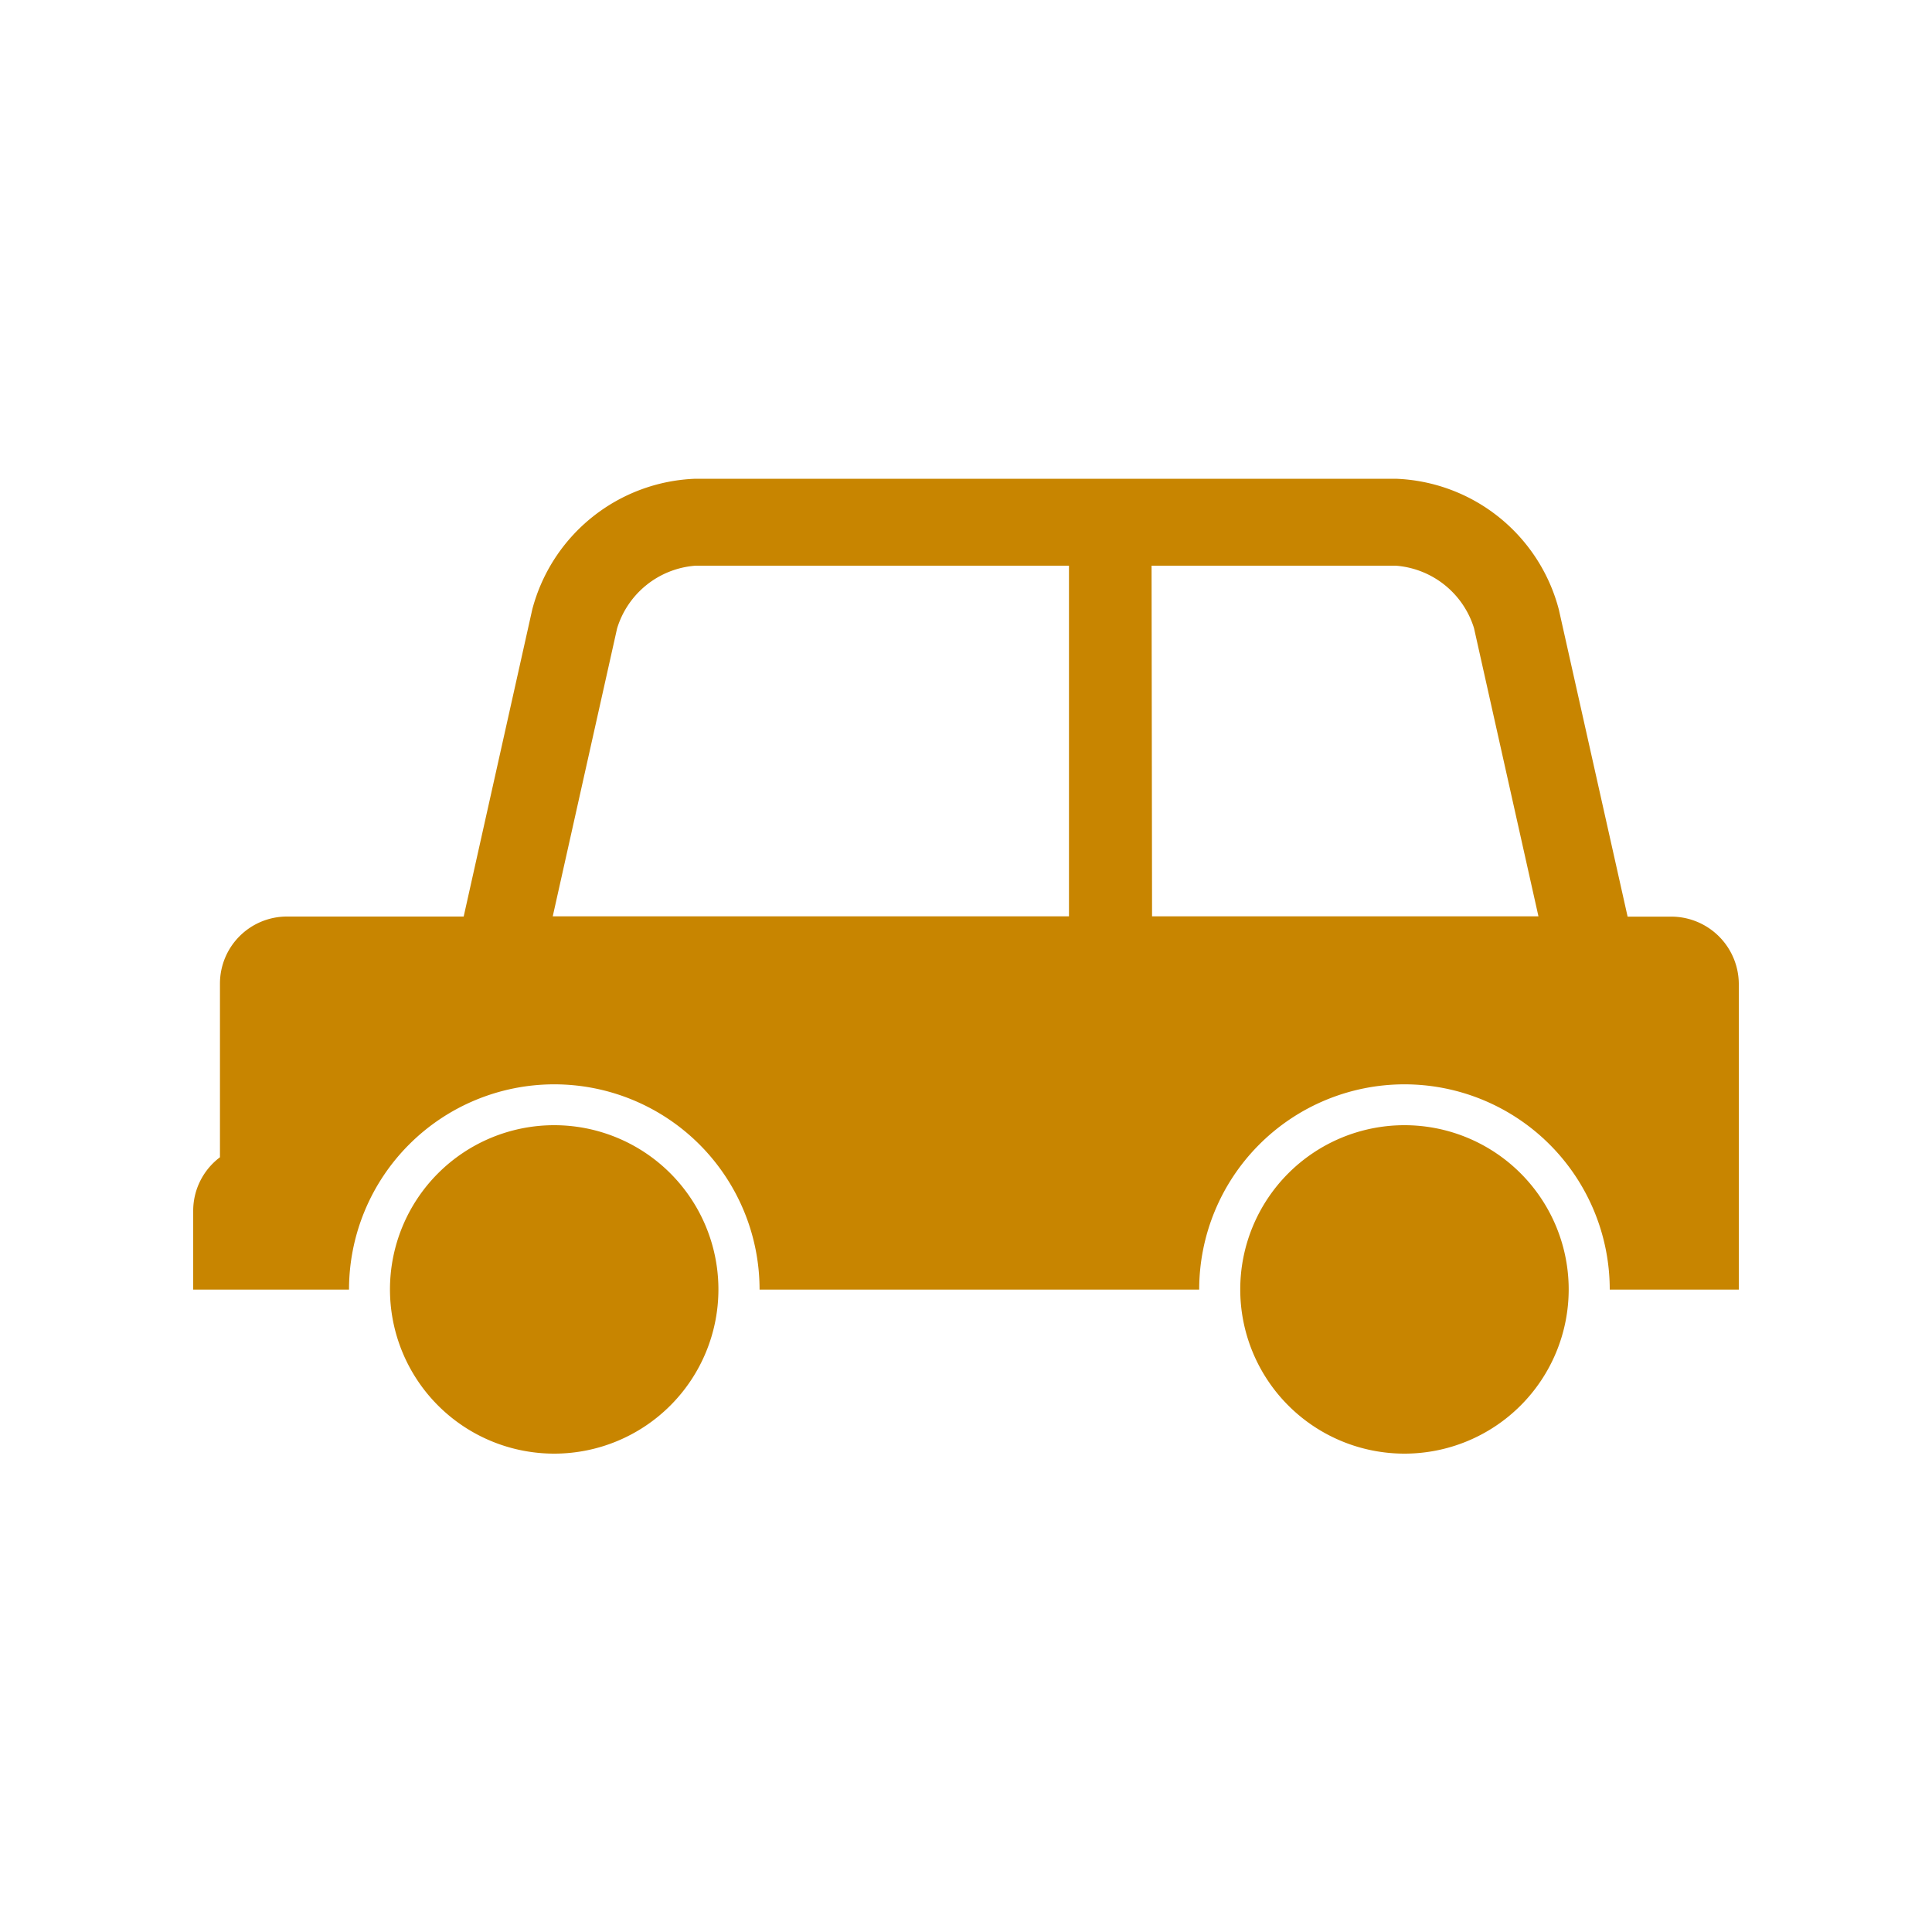
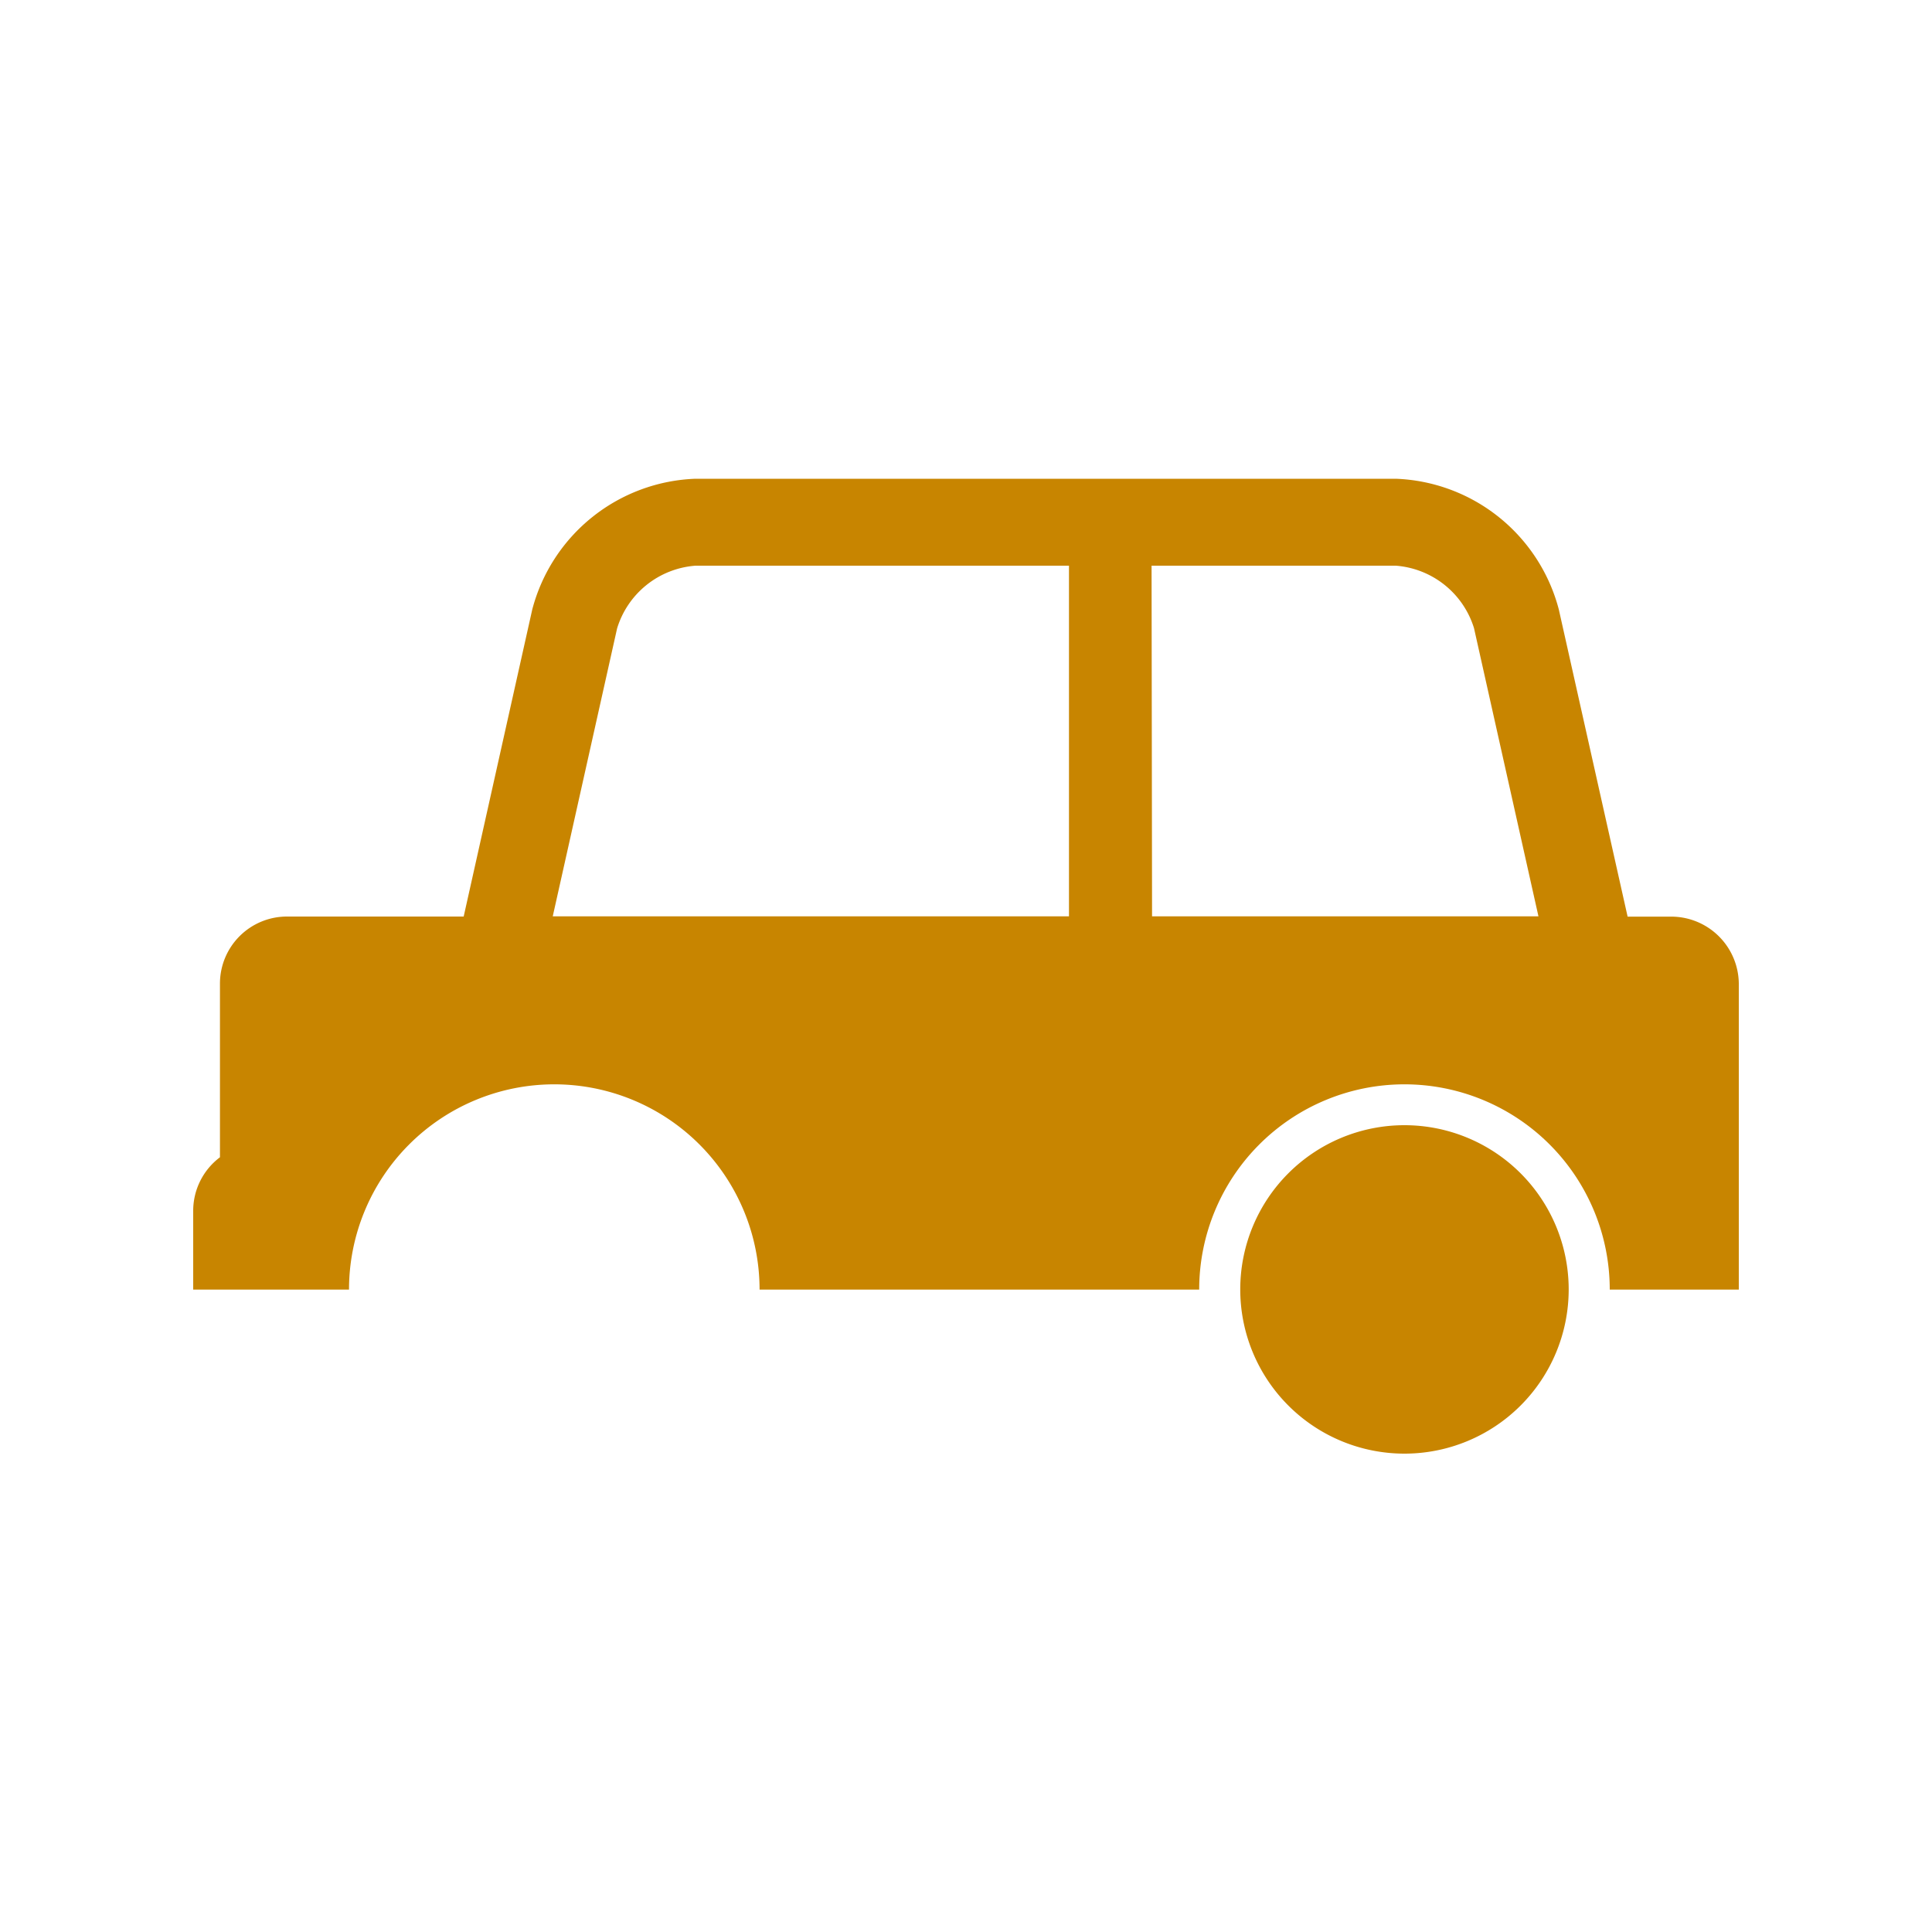
<svg xmlns="http://www.w3.org/2000/svg" width="20" height="20" viewBox="0 0 20 20">
  <defs>
    <clipPath id="clip-path">
      <rect id="Rectangle_25964" data-name="Rectangle 25964" width="16" height="10.088" fill="#c88500" />
    </clipPath>
  </defs>
  <g id="icon-car1" transform="translate(-869 -7573)">
-     <rect id="Rectangle_25957" data-name="Rectangle 25957" width="20" height="20" transform="translate(869 7573)" fill="#fff" opacity="0" />
    <g id="Group_31060" data-name="Group 31060" transform="translate(871 7577.956)">
      <g id="Group_31059" data-name="Group 31059" clip-path="url(#clip-path)">
        <path id="Path_33419" data-name="Path 33419" d="M3.51,1.353,2.8,4.532H.97a.694.694,0,0,0-.693.692v1.8A.693.693,0,0,0,0,7.582v.812H1.613v0a2.125,2.125,0,0,1,4.25,0v0h4.551v0a2.125,2.125,0,0,1,4.25,0v0H16V5.225a.7.7,0,0,0-.69-.692h-.461l-.712-3.179A1.814,1.814,0,0,0,12.449,0H5.2A1.815,1.815,0,0,0,3.51,1.353M9.921.9h2.528a.92.92,0,0,1,.81.647l.667,2.983h-4Zm-.855,3.63H3.722L4.388,1.55A.92.92,0,0,1,5.2.9H9.066Z" fill="#c88500" />
-         <path id="Path_33420" data-name="Path 33420" d="M54.538,173.2a1.7,1.7,0,1,0,1.7,1.7,1.7,1.7,0,0,0-1.7-1.7" transform="translate(-50.801 -166.508)" fill="#c88500" />
        <path id="Path_33421" data-name="Path 33421" d="M282.307,173.2a1.7,1.7,0,1,0,1.7,1.7,1.7,1.7,0,0,0-1.7-1.7" transform="translate(-269.768 -166.508)" fill="#c88500" />
      </g>
    </g>
  </g>
</svg>